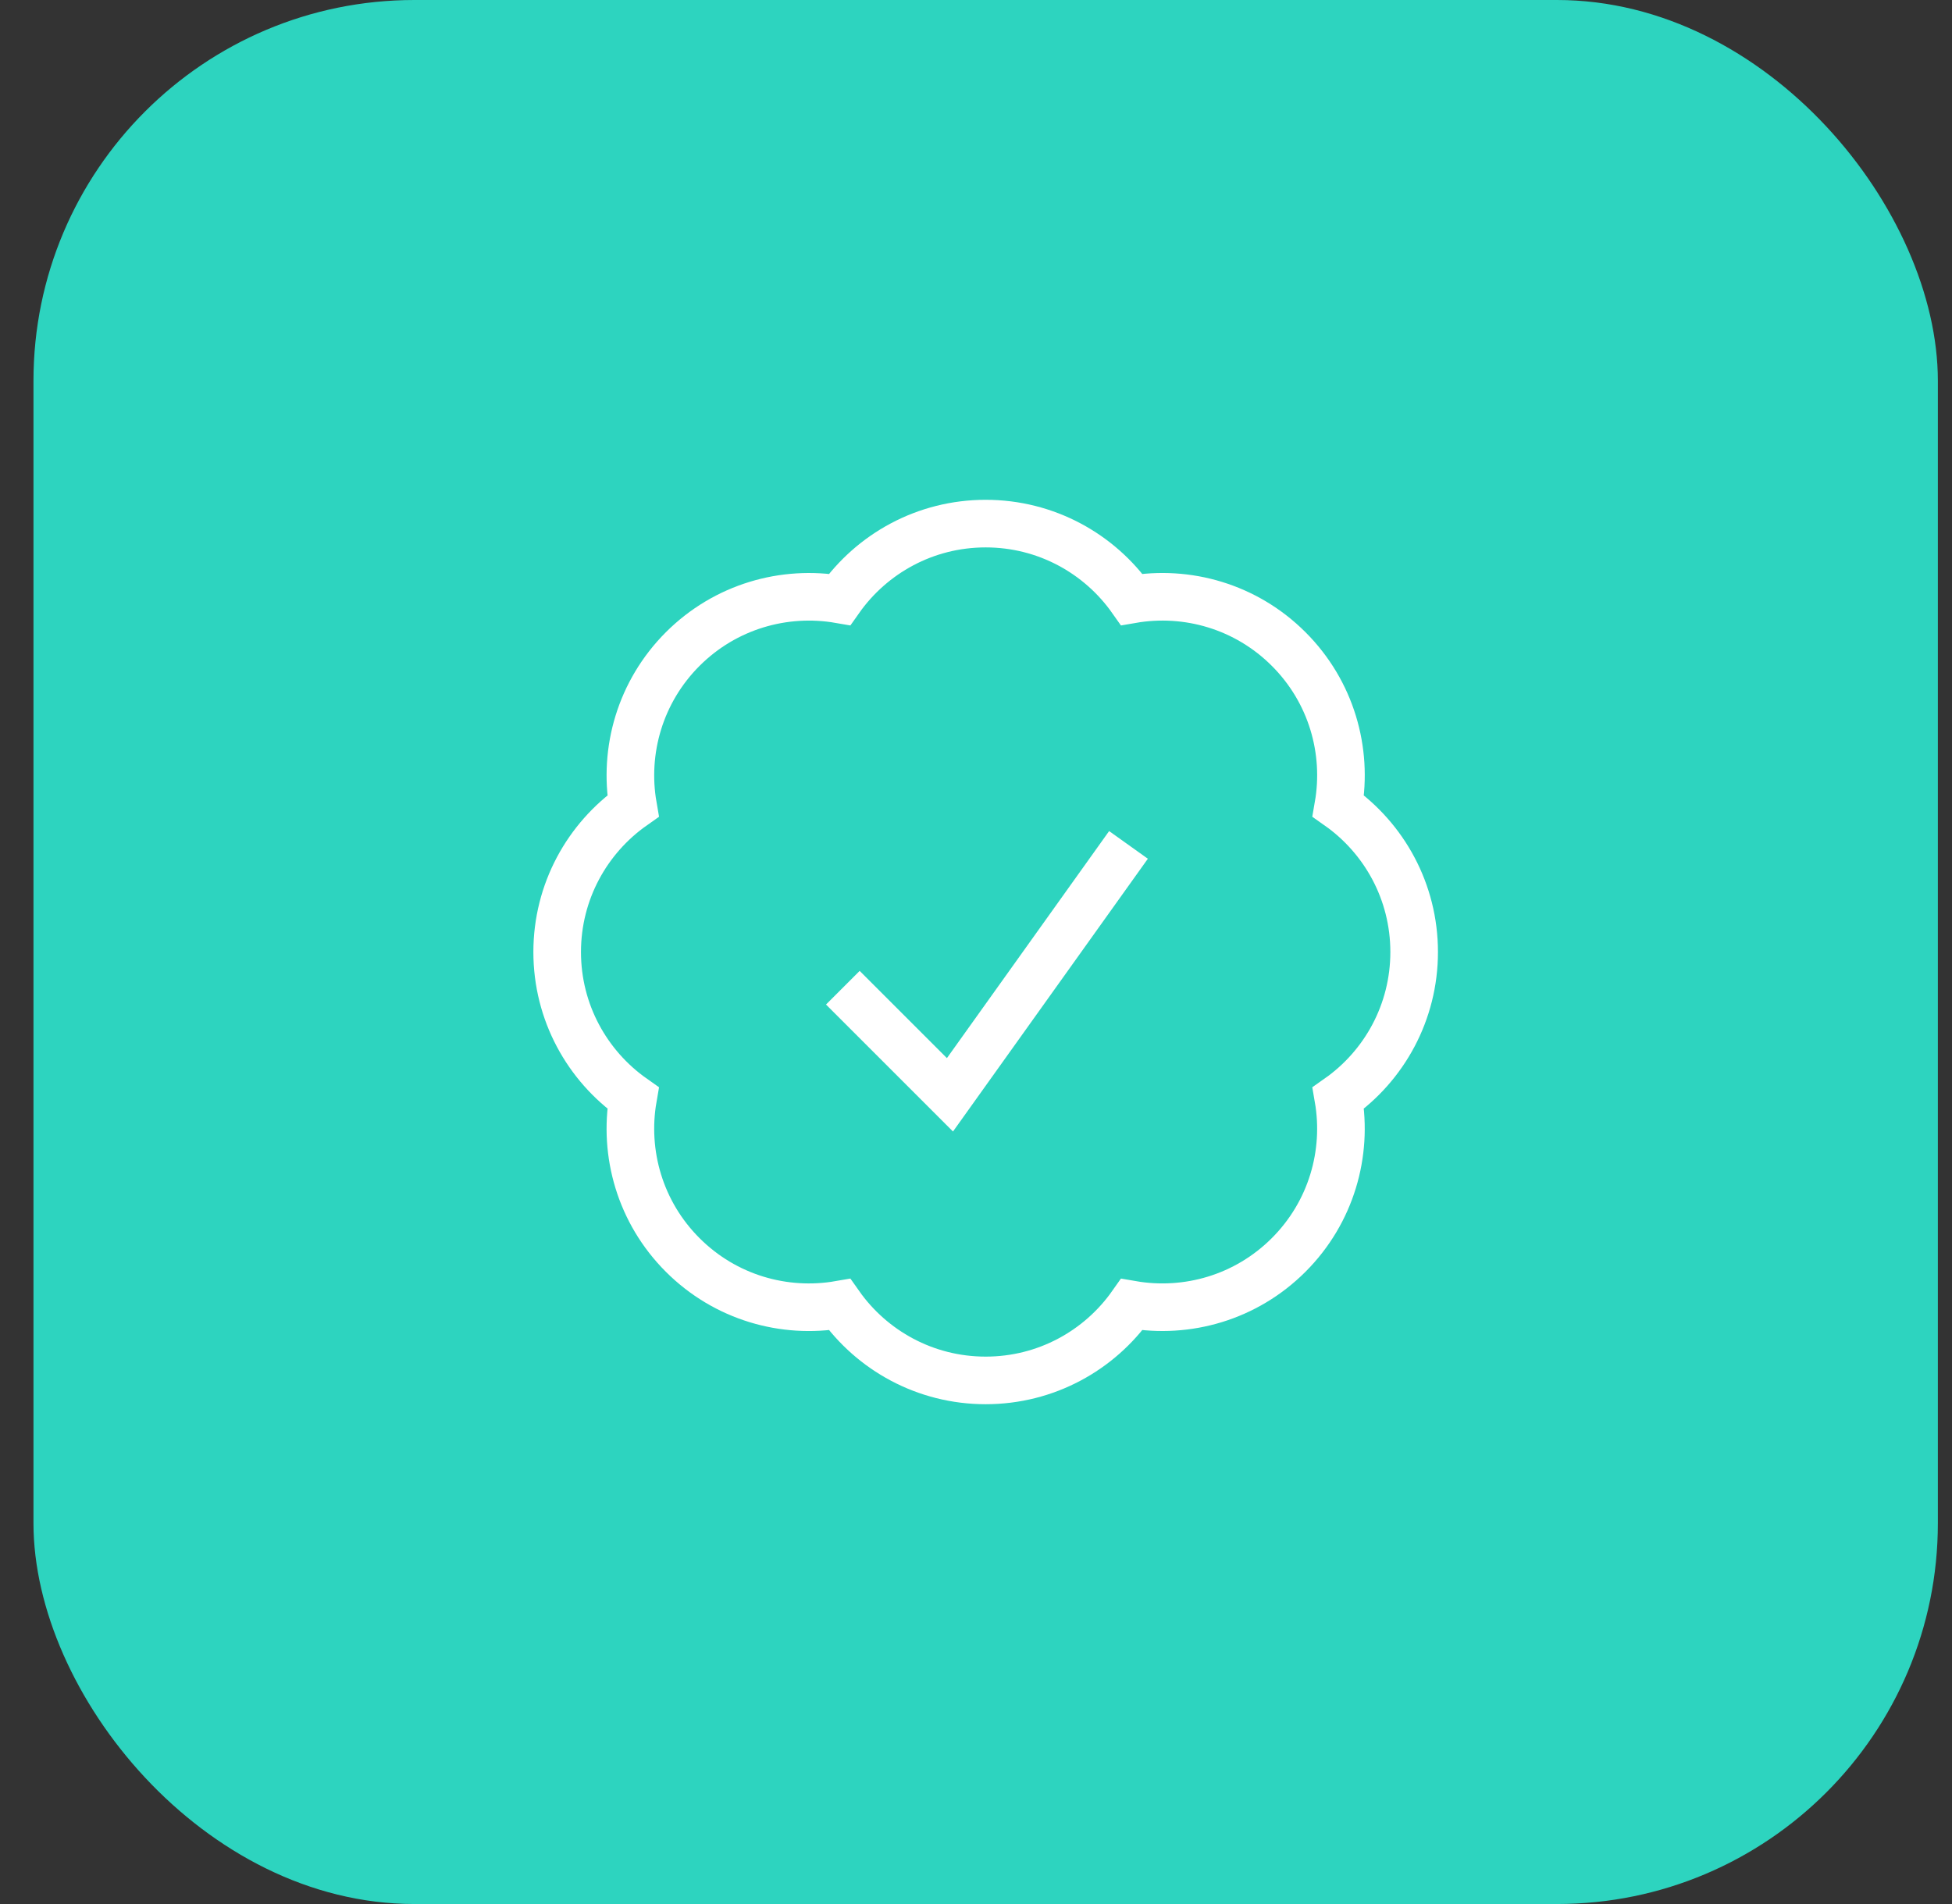
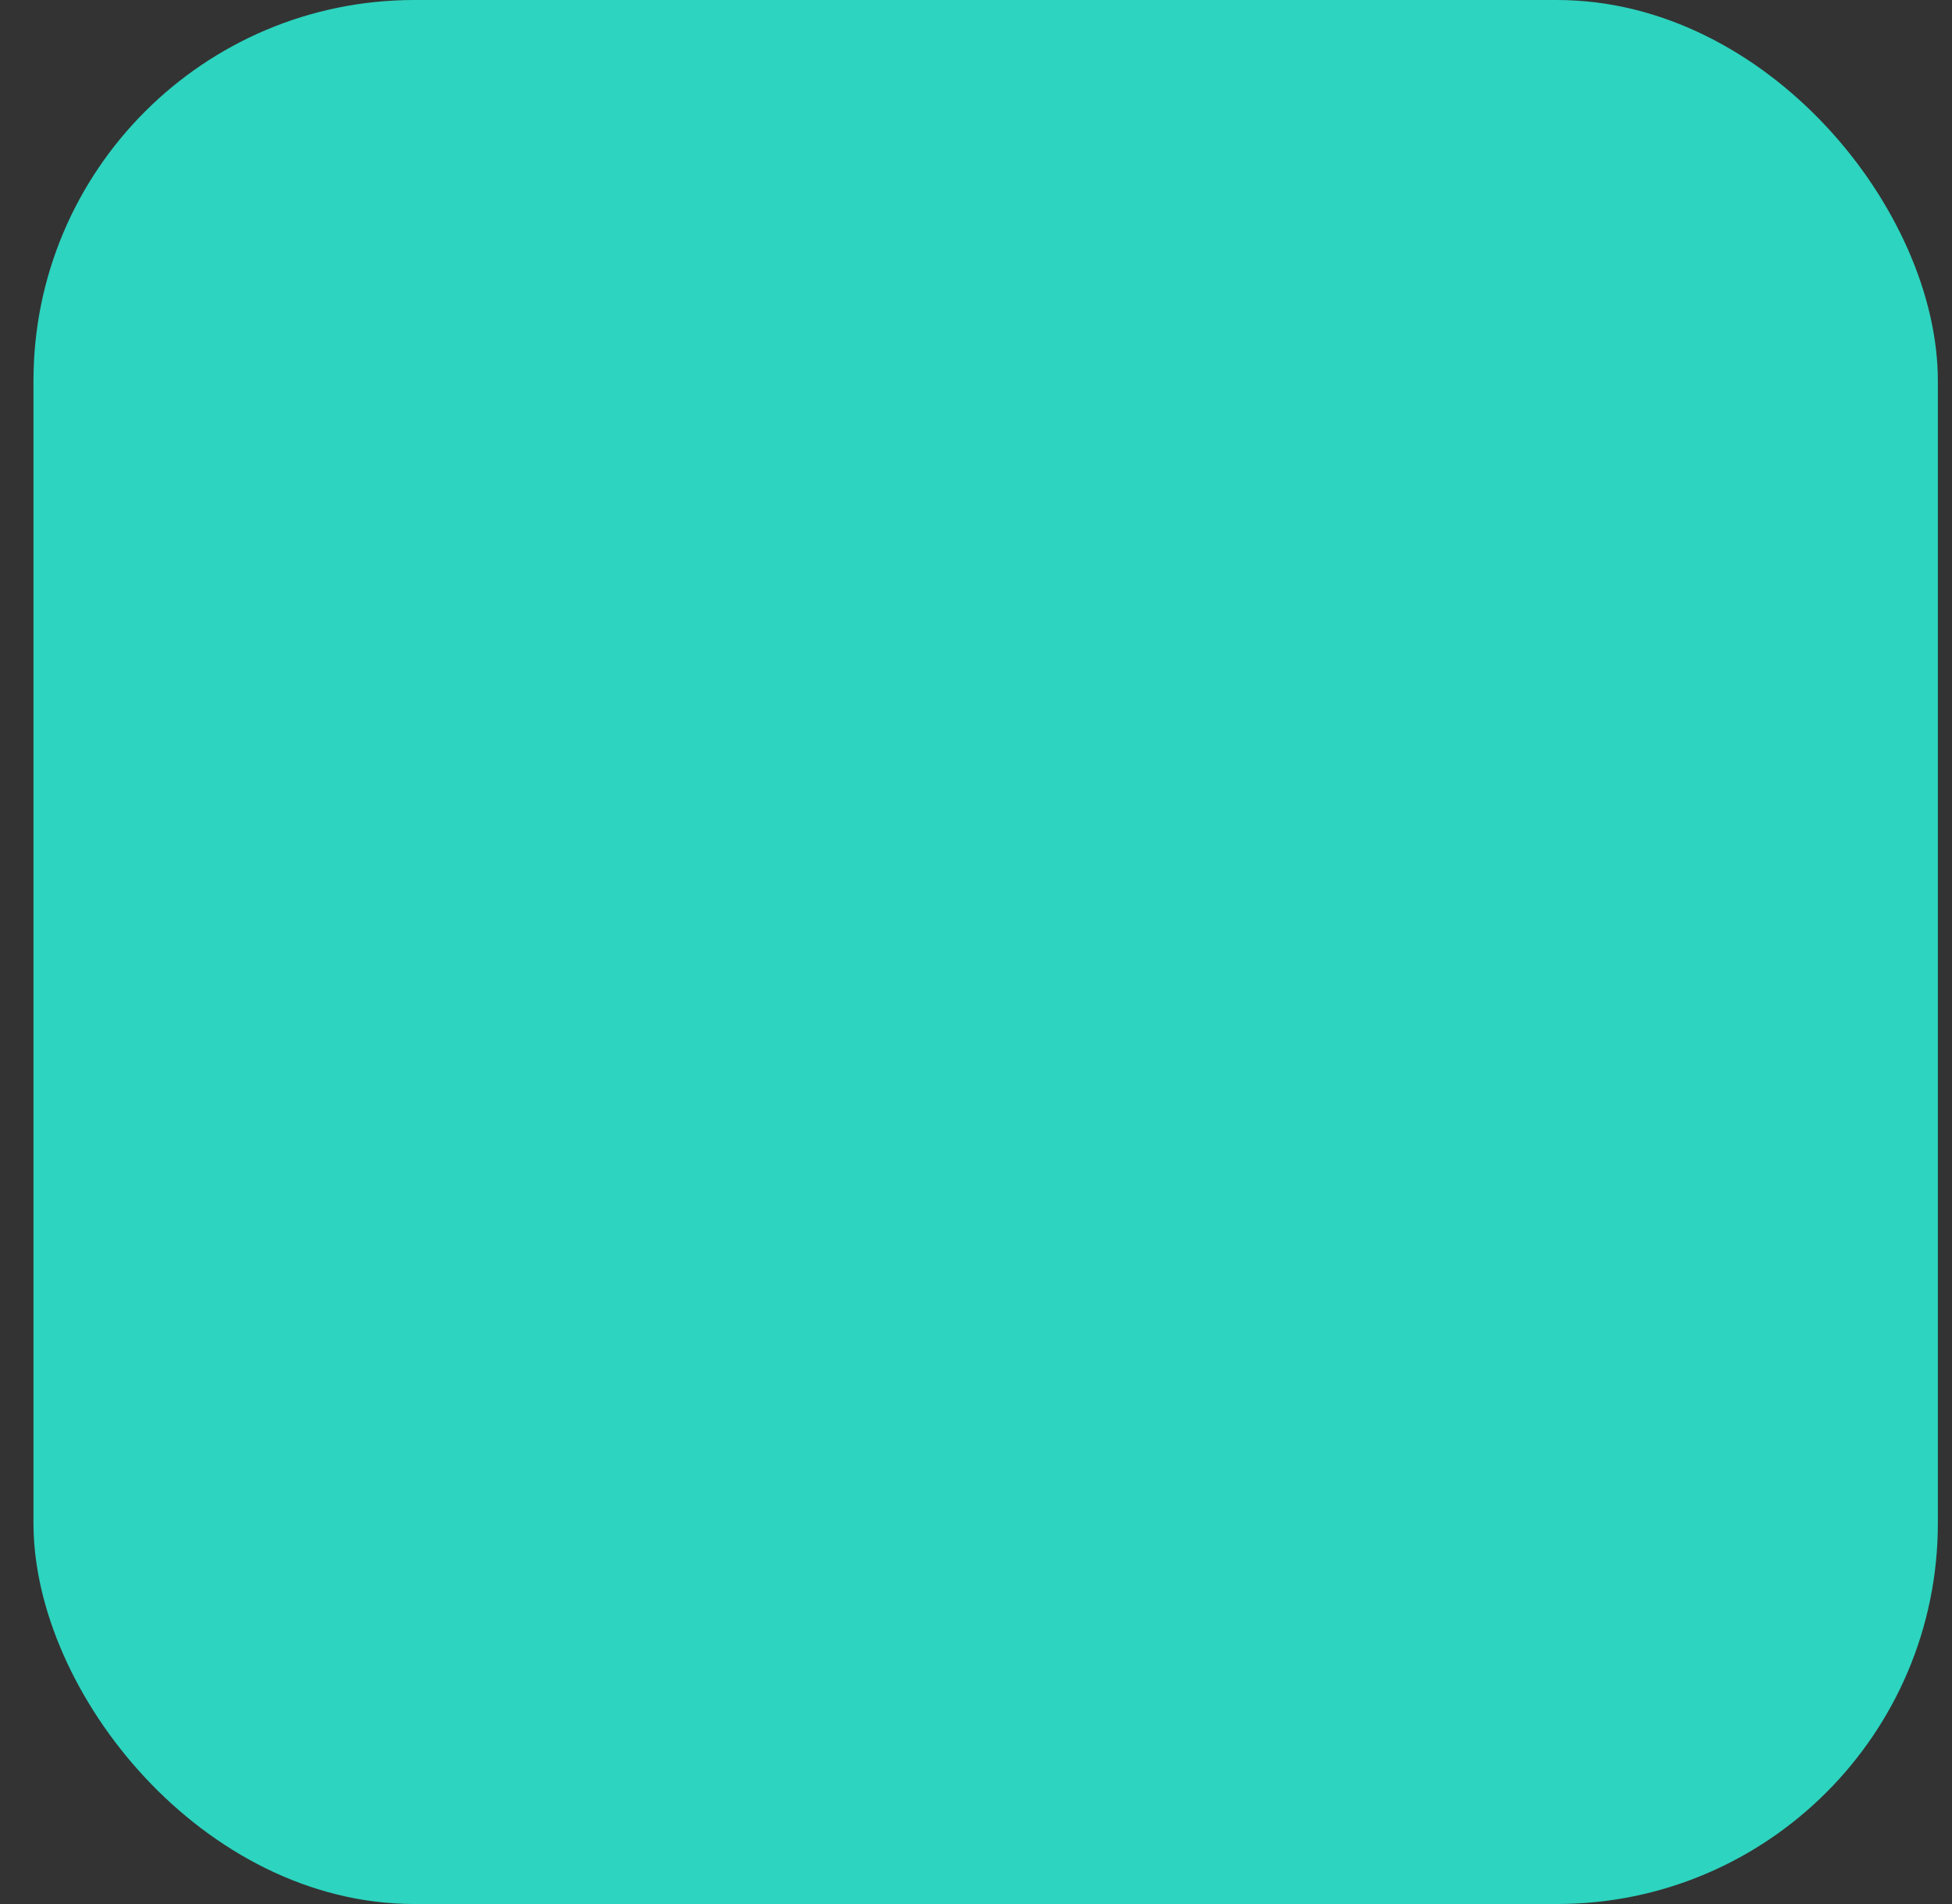
<svg xmlns="http://www.w3.org/2000/svg" width="41" height="40" viewBox="0 0 41 40" fill="none" className="m-4">
  <rect x="0" y="0" width="41" height="40" fill="#333333" stroke="none" />
  <rect x="0.703" width="40" height="40" rx="8" fill="#2DD4BF" />
-   <path d="M17.703 20.75L19.953 23L23.703 17.75M29.703 20C29.703 21.268 29.074 22.39 28.11 23.068C28.311 24.229 27.964 25.467 27.067 26.364C26.17 27.261 24.933 27.608 23.771 27.407C23.093 28.37 21.972 29 20.703 29C19.435 29 18.314 28.37 17.635 27.407C16.474 27.609 15.236 27.261 14.339 26.364C13.442 25.467 13.095 24.229 13.296 23.068C12.333 22.389 11.703 21.268 11.703 20C11.703 18.732 12.333 17.611 13.296 16.932C13.095 15.771 13.443 14.533 14.339 13.636C15.236 12.739 16.474 12.392 17.635 12.593C18.314 11.63 19.435 11 20.703 11C21.971 11 23.093 11.63 23.771 12.593C24.933 12.391 26.171 12.739 27.068 13.636C27.965 14.533 28.312 15.771 28.11 16.932C29.074 17.611 29.703 18.732 29.703 20Z" stroke="white" strokeWidth="1.5" strokeLinecap="round" strokeLinejoin="round" />
</svg>